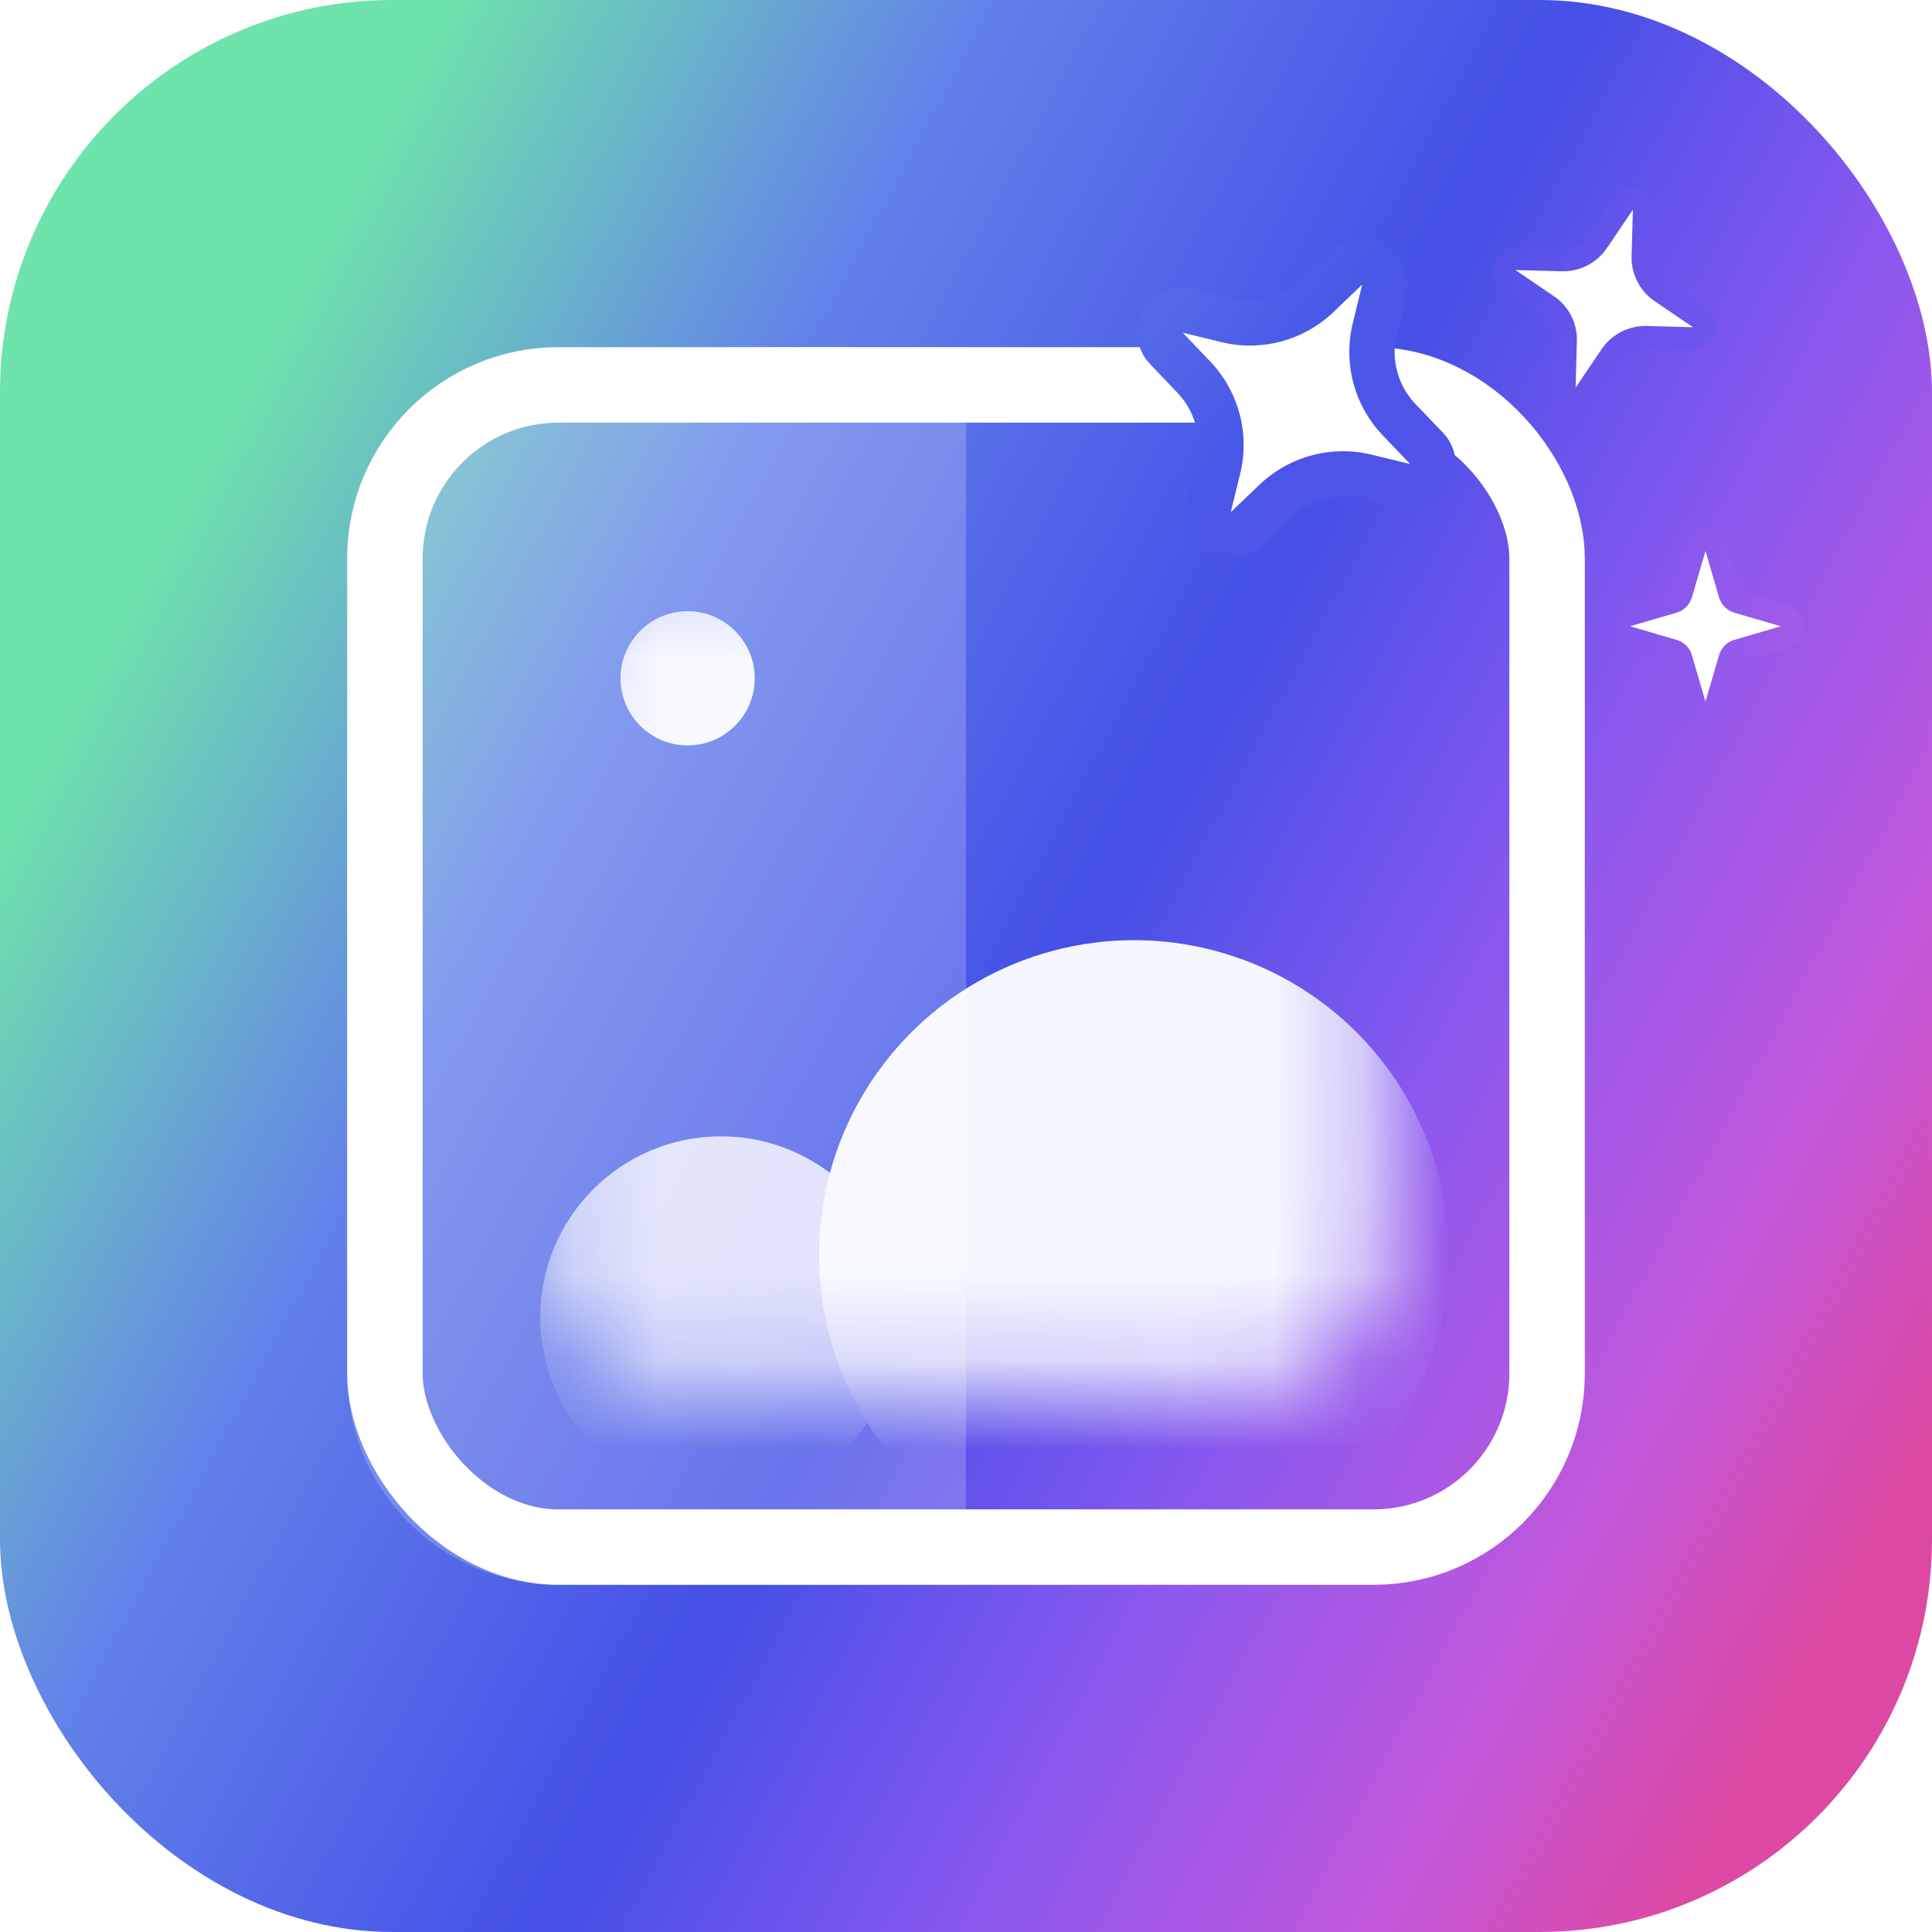
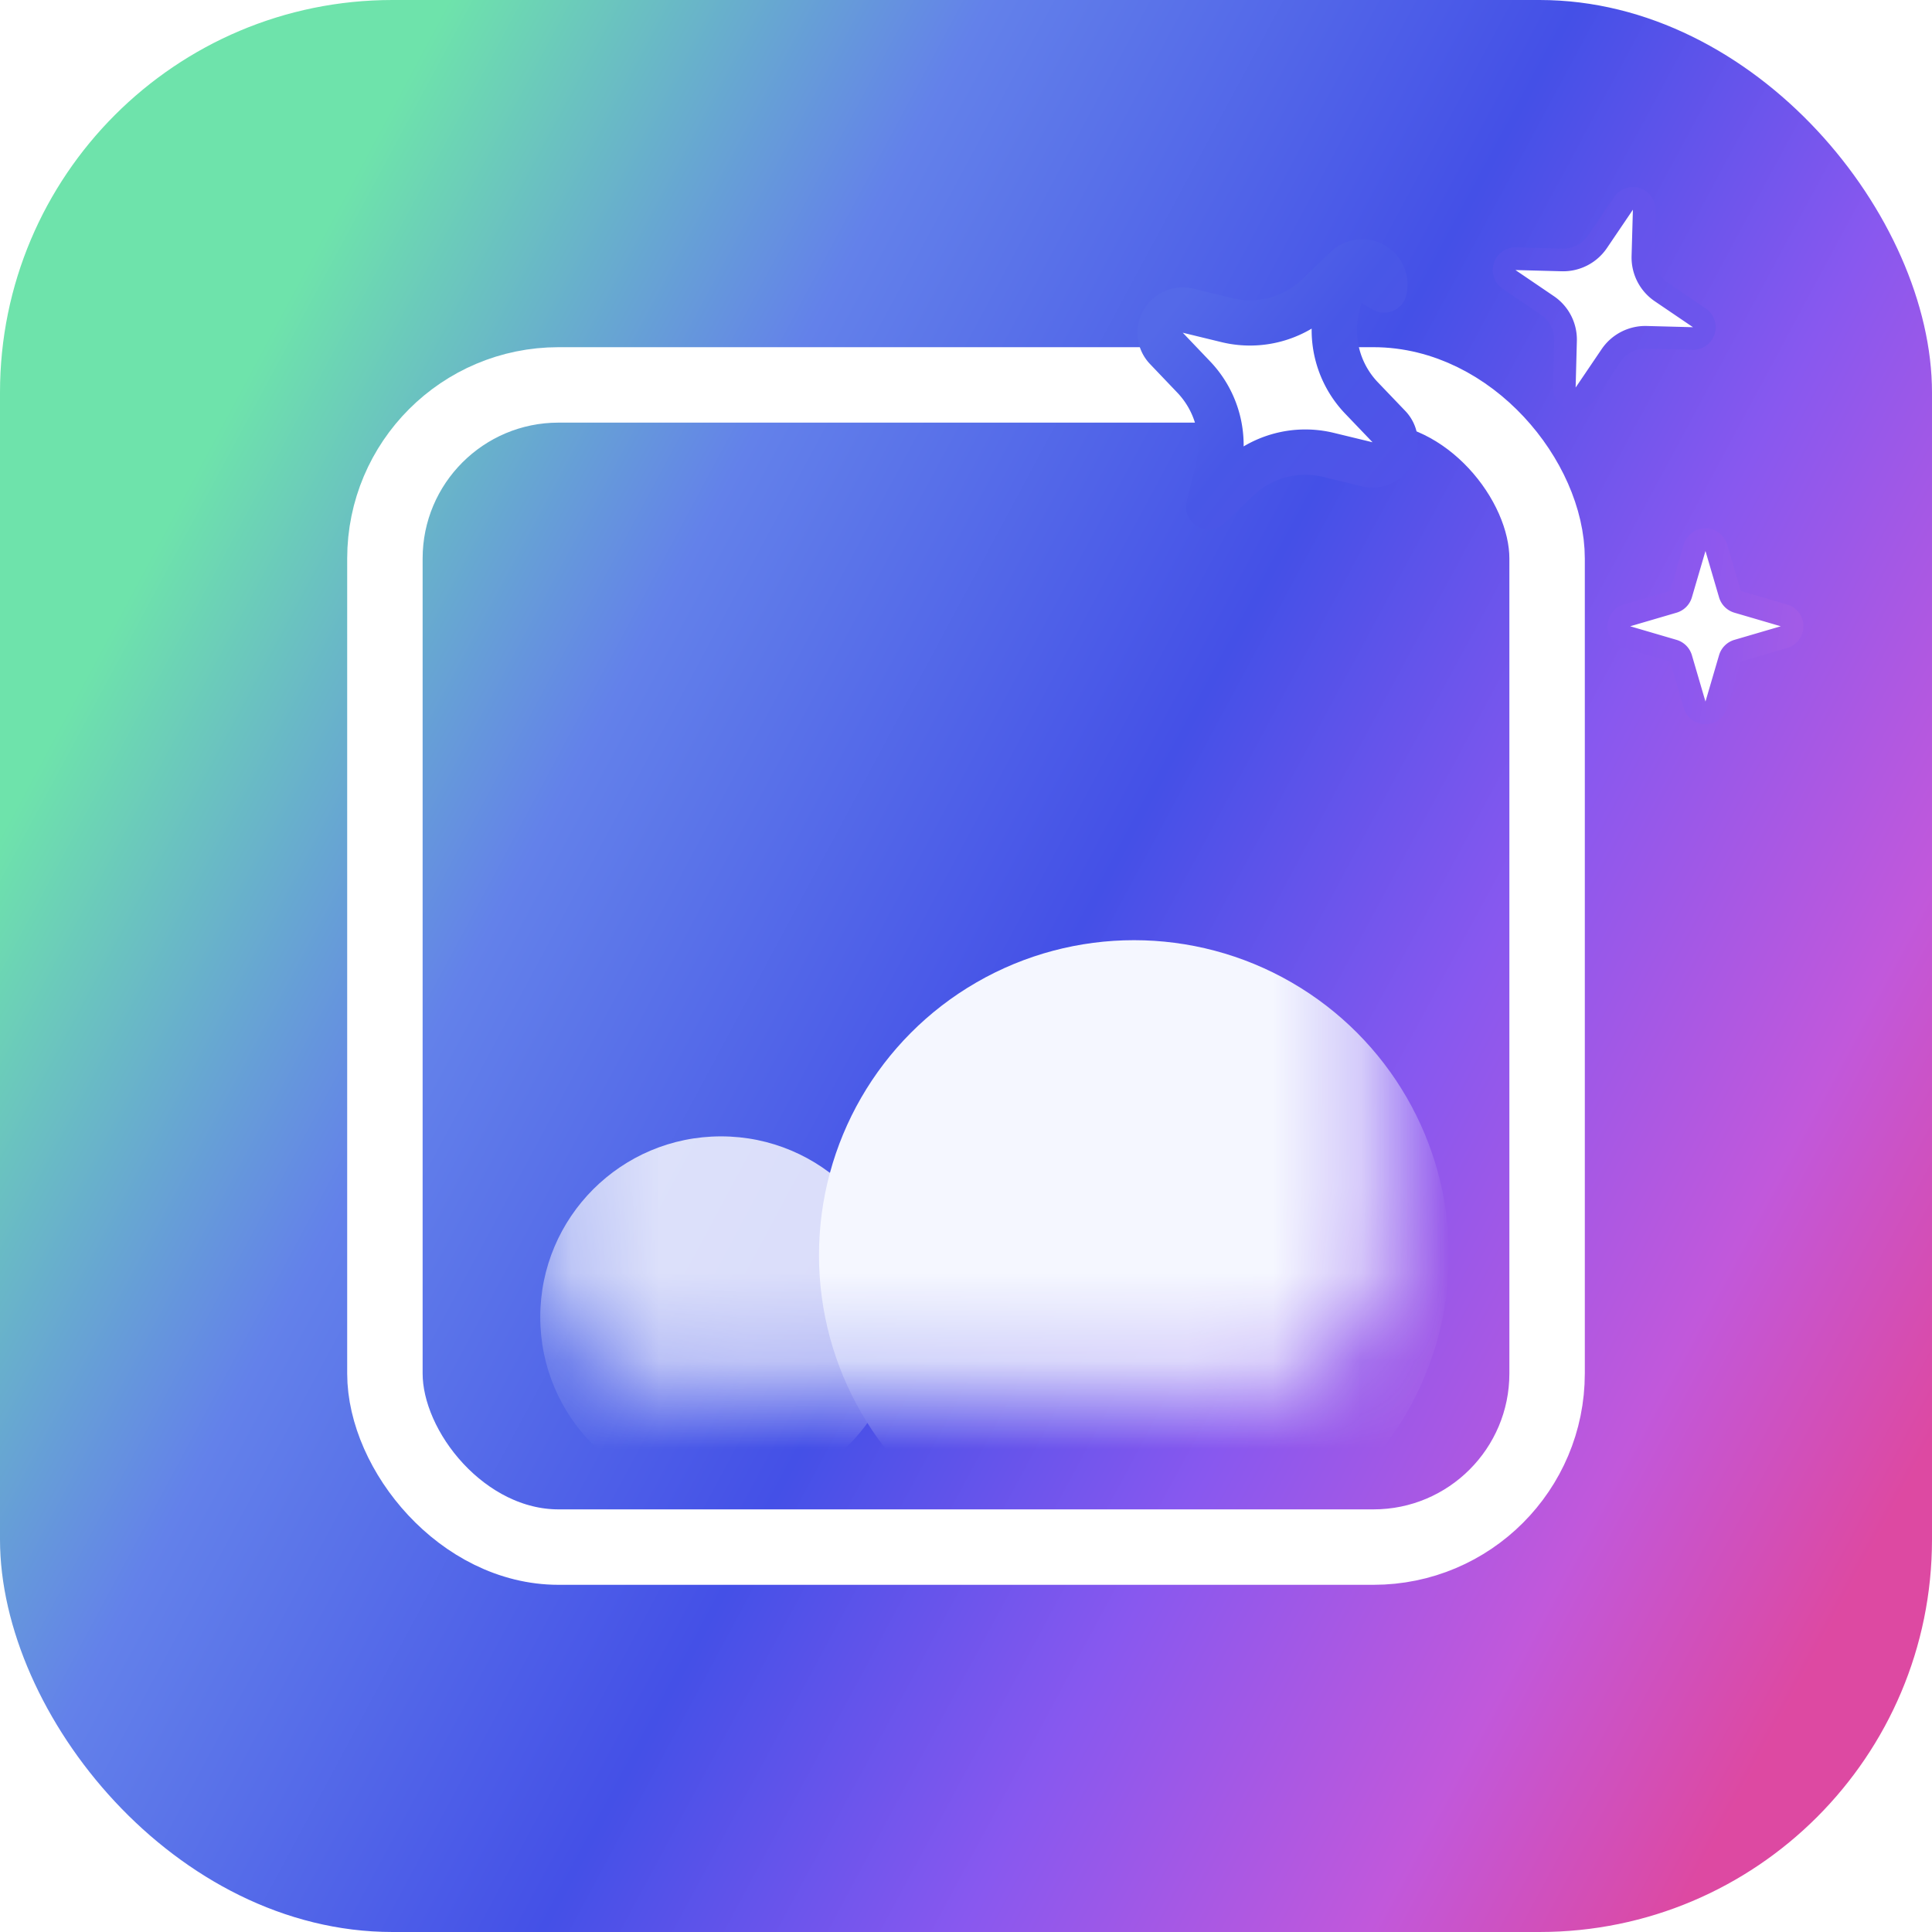
<svg xmlns="http://www.w3.org/2000/svg" width="22" height="22" fill="none">
  <g filter="url(#a)">
    <rect width="22" height="22" fill="url(#b)" rx="4.469" />
    <rect width="13.234" height="13.234" x="4.383" y="4.383" stroke="#fff" stroke-width=".859" rx="1.977" />
-     <path fill="#fff" stroke="url(#c)" stroke-linejoin="round" stroke-width=".516" d="M15.762 3.302a.258.258 0 0 0-.429-.248l-.328.314a1.117 1.117 0 0 1-1.036.277l-.44-.107a.258.258 0 0 0-.248.428l.313.328c.263.276.368.667.278 1.037l-.108.44a.258.258 0 0 0 .429.248l.328-.313a1.117 1.117 0 0 1 1.036-.278l.441.107a.258.258 0 0 0 .248-.428l-.314-.328a1.117 1.117 0 0 1-.277-1.037l.107-.44Z" />
+     <path fill="#fff" stroke="url(#c)" stroke-linejoin="round" stroke-width=".516" d="M15.762 3.302a.258.258 0 0 0-.429-.248l-.328.314a1.117 1.117 0 0 1-1.036.277l-.44-.107a.258.258 0 0 0-.248.428l.313.328c.263.276.368.667.278 1.037l-.108.44l.328-.313a1.117 1.117 0 0 1 1.036-.278l.441.107a.258.258 0 0 0 .248-.428l-.314-.328a1.117 1.117 0 0 1-.277-1.037l.107-.44Z" />
    <path fill="#fff" stroke="url(#d)" stroke-linejoin="round" stroke-width=".258" d="M18.723 2.392a.129.129 0 0 0-.236-.076l-.296.437a.473.473 0 0 1-.404.207l-.528-.014a.129.129 0 0 0-.076.235l.437.297c.134.09.212.242.207.404l-.014.527a.129.129 0 0 0 .236.076l.296-.437a.473.473 0 0 1 .404-.207l.527.014a.129.129 0 0 0 .076-.235l-.436-.296a.473.473 0 0 1-.208-.404l.015-.528Z" />
    <path fill="#fff" stroke="url(#e)" stroke-linejoin="round" stroke-width=".258" d="M19.544 6.237a.129.129 0 0 0-.247 0l-.155.529a.129.129 0 0 1-.087.087l-.529.155a.129.129 0 0 0 0 .247l.529.155a.129.129 0 0 1 .087.087l.155.529a.129.129 0 0 0 .247 0l.155-.529a.129.129 0 0 1 .087-.087l.529-.155a.129.129 0 0 0 0-.247l-.529-.155a.129.129 0 0 1-.087-.087l-.155-.529Z" />
    <mask id="f" width="10" height="10" x="6" y="6" maskUnits="userSpaceOnUse" style="mask-type:alpha">
      <rect width="9.539" height="9.539" fill="#D9D9D9" rx="1.461" transform="matrix(-1 0 0 1 15.727 6.273)" />
    </mask>
    <g mask="url(#f)">
      <circle cx="8.21" cy="14.998" r="2.058" fill="#fff" opacity=".8" />
      <circle cx="12.913" cy="14.293" r="3.587" fill="#F5F7FF" />
-       <circle cx=".764" cy=".764" r=".764" fill="#F5F7FF" transform="matrix(-1 0 0 1 8.594 6.96)" />
    </g>
    <g filter="url(#g)">
-       <path fill="#fff" fill-opacity=".2" d="M3.953 6.36A2.406 2.406 0 0 1 6.36 3.952H11v14.094H6.36a2.406 2.406 0 0 1-2.407-2.406V6.359Z" />
-     </g>
+       </g>
  </g>
  <defs>
    <linearGradient id="b" x1="0" x2="20.5" y1="9.5" y2="20.5" gradientUnits="userSpaceOnUse">
      <stop stop-color="#6EE3AB" />
      <stop offset=".233" stop-color="#6381EA" />
      <stop offset=".488" stop-color="#4450E7" />
      <stop offset=".667" stop-color="#8858EF" />
      <stop offset=".844" stop-color="#C158DB" />
      <stop offset=".974" stop-color="#DD49A2" />
    </linearGradient>
    <linearGradient id="c" x1="13.363" x2="16.156" y1="3.48" y2="5.672" gradientUnits="userSpaceOnUse">
      <stop stop-color="#5469E8" />
      <stop offset=".445" stop-color="#4857E7" />
      <stop offset="1" stop-color="#5352E9" />
    </linearGradient>
    <linearGradient id="d" x1="17.138" x2="19.405" y1="2.876" y2="3.981" gradientUnits="userSpaceOnUse">
      <stop stop-color="#5452E9" />
      <stop offset=".445" stop-color="#6454EB" />
      <stop offset="1" stop-color="#6E55EC" />
    </linearGradient>
    <linearGradient id="e" x1="18.423" x2="20.438" y1="7.008" y2="7.296" gradientUnits="userSpaceOnUse">
      <stop stop-color="#8357EF" />
      <stop offset=".445" stop-color="#8D58EE" />
      <stop offset="1" stop-color="#A25BE7" />
    </linearGradient>
    <filter id="a" width="22.688" height="22.688" x="-.344" y="-.344" color-interpolation-filters="sRGB" filterUnits="userSpaceOnUse">
      <feFlood flood-opacity="0" result="BackgroundImageFix" />
      <feBlend in="SourceGraphic" in2="BackgroundImageFix" result="shape" />
      <feColorMatrix in="SourceAlpha" result="hardAlpha" values="0 0 0 0 0 0 0 0 0 0 0 0 0 0 0 0 0 0 127 0" />
      <feOffset dx=".344" dy=".344" />
      <feGaussianBlur stdDeviation=".859" />
      <feComposite in2="hardAlpha" k2="-1" k3="1" operator="arithmetic" />
      <feColorMatrix values="0 0 0 0 1 0 0 0 0 1 0 0 0 0 1 0 0 0 0.25 0" />
      <feBlend in2="shape" result="effect1_innerShadow_955_250" />
      <feColorMatrix in="SourceAlpha" result="hardAlpha" values="0 0 0 0 0 0 0 0 0 0 0 0 0 0 0 0 0 0 127 0" />
      <feOffset dx="-.344" dy="-.344" />
      <feGaussianBlur stdDeviation=".859" />
      <feComposite in2="hardAlpha" k2="-1" k3="1" operator="arithmetic" />
      <feColorMatrix values="0 0 0 0 1 0 0 0 0 1 0 0 0 0 1 0 0 0 0.25 0" />
      <feBlend in2="effect1_innerShadow_955_250" result="effect2_innerShadow_955_250" />
    </filter>
    <filter id="g" width="9.488" height="16.534" x="2.733" y="2.733" color-interpolation-filters="sRGB" filterUnits="userSpaceOnUse">
      <feFlood flood-opacity="0" result="BackgroundImageFix" />
      <feGaussianBlur in="BackgroundImageFix" stdDeviation=".61" />
      <feComposite in2="SourceAlpha" operator="in" result="effect1_backgroundBlur_955_250" />
      <feBlend in="SourceGraphic" in2="effect1_backgroundBlur_955_250" result="shape" />
    </filter>
  </defs>
</svg>